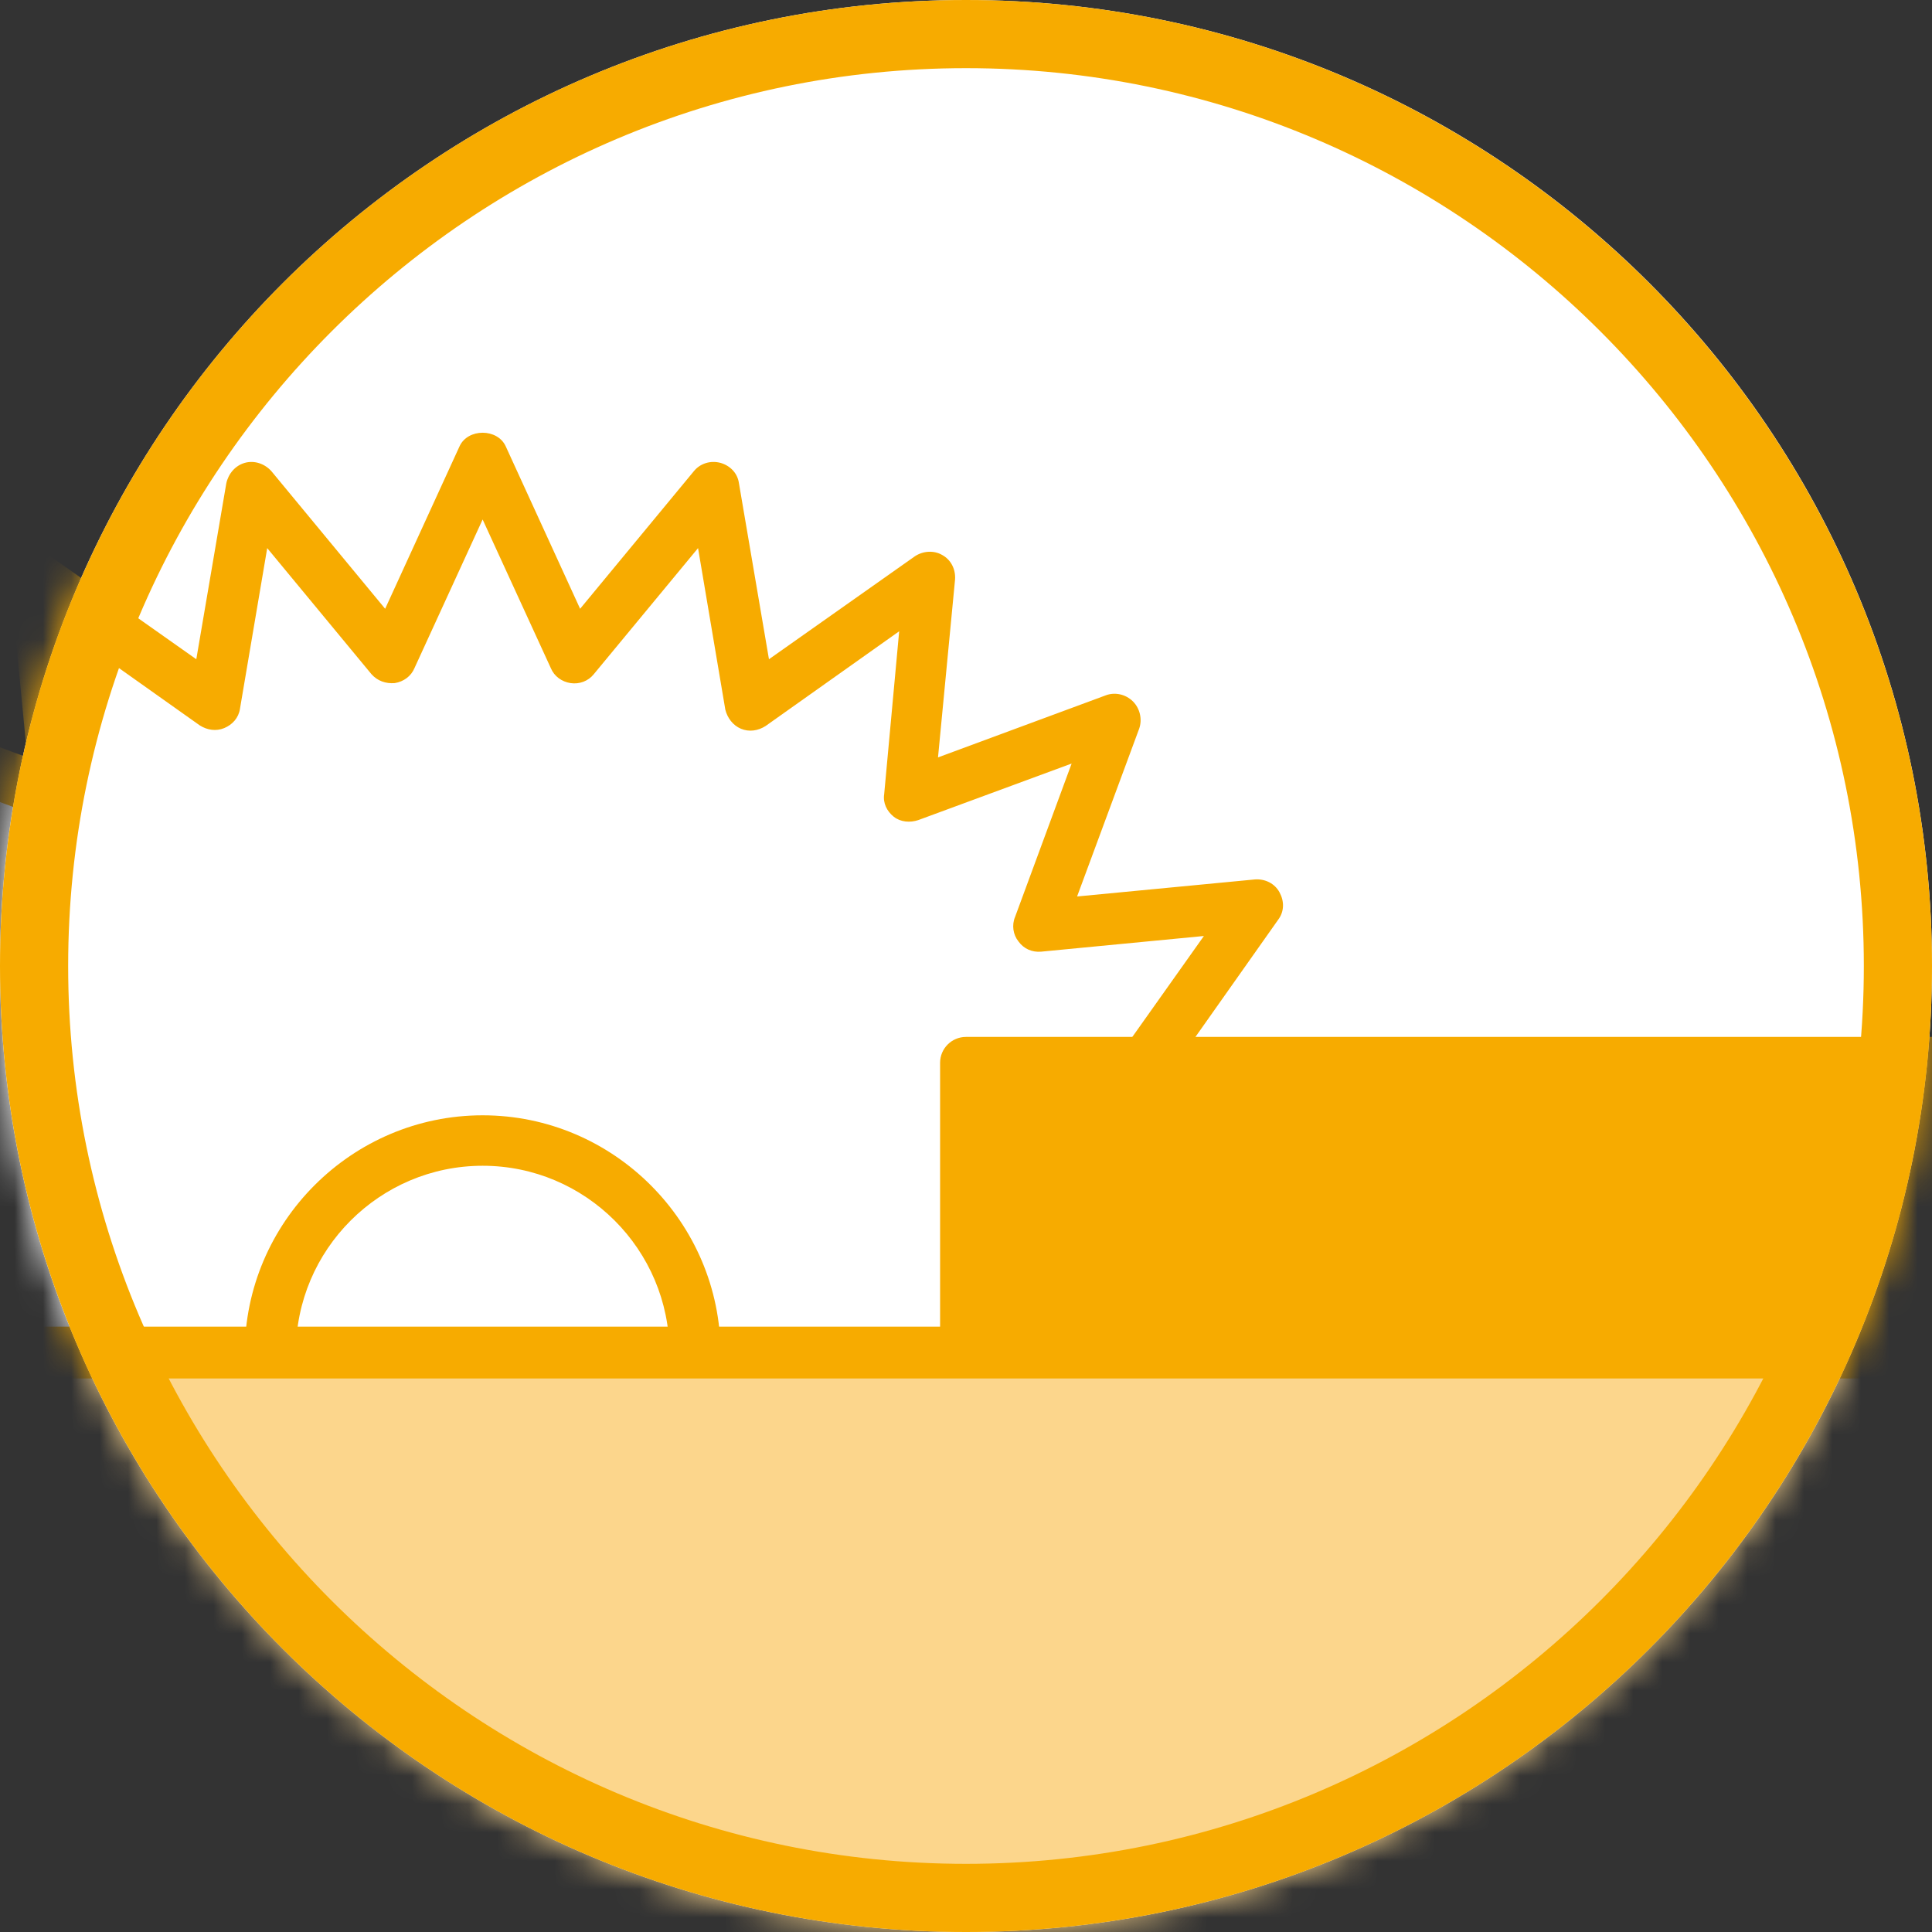
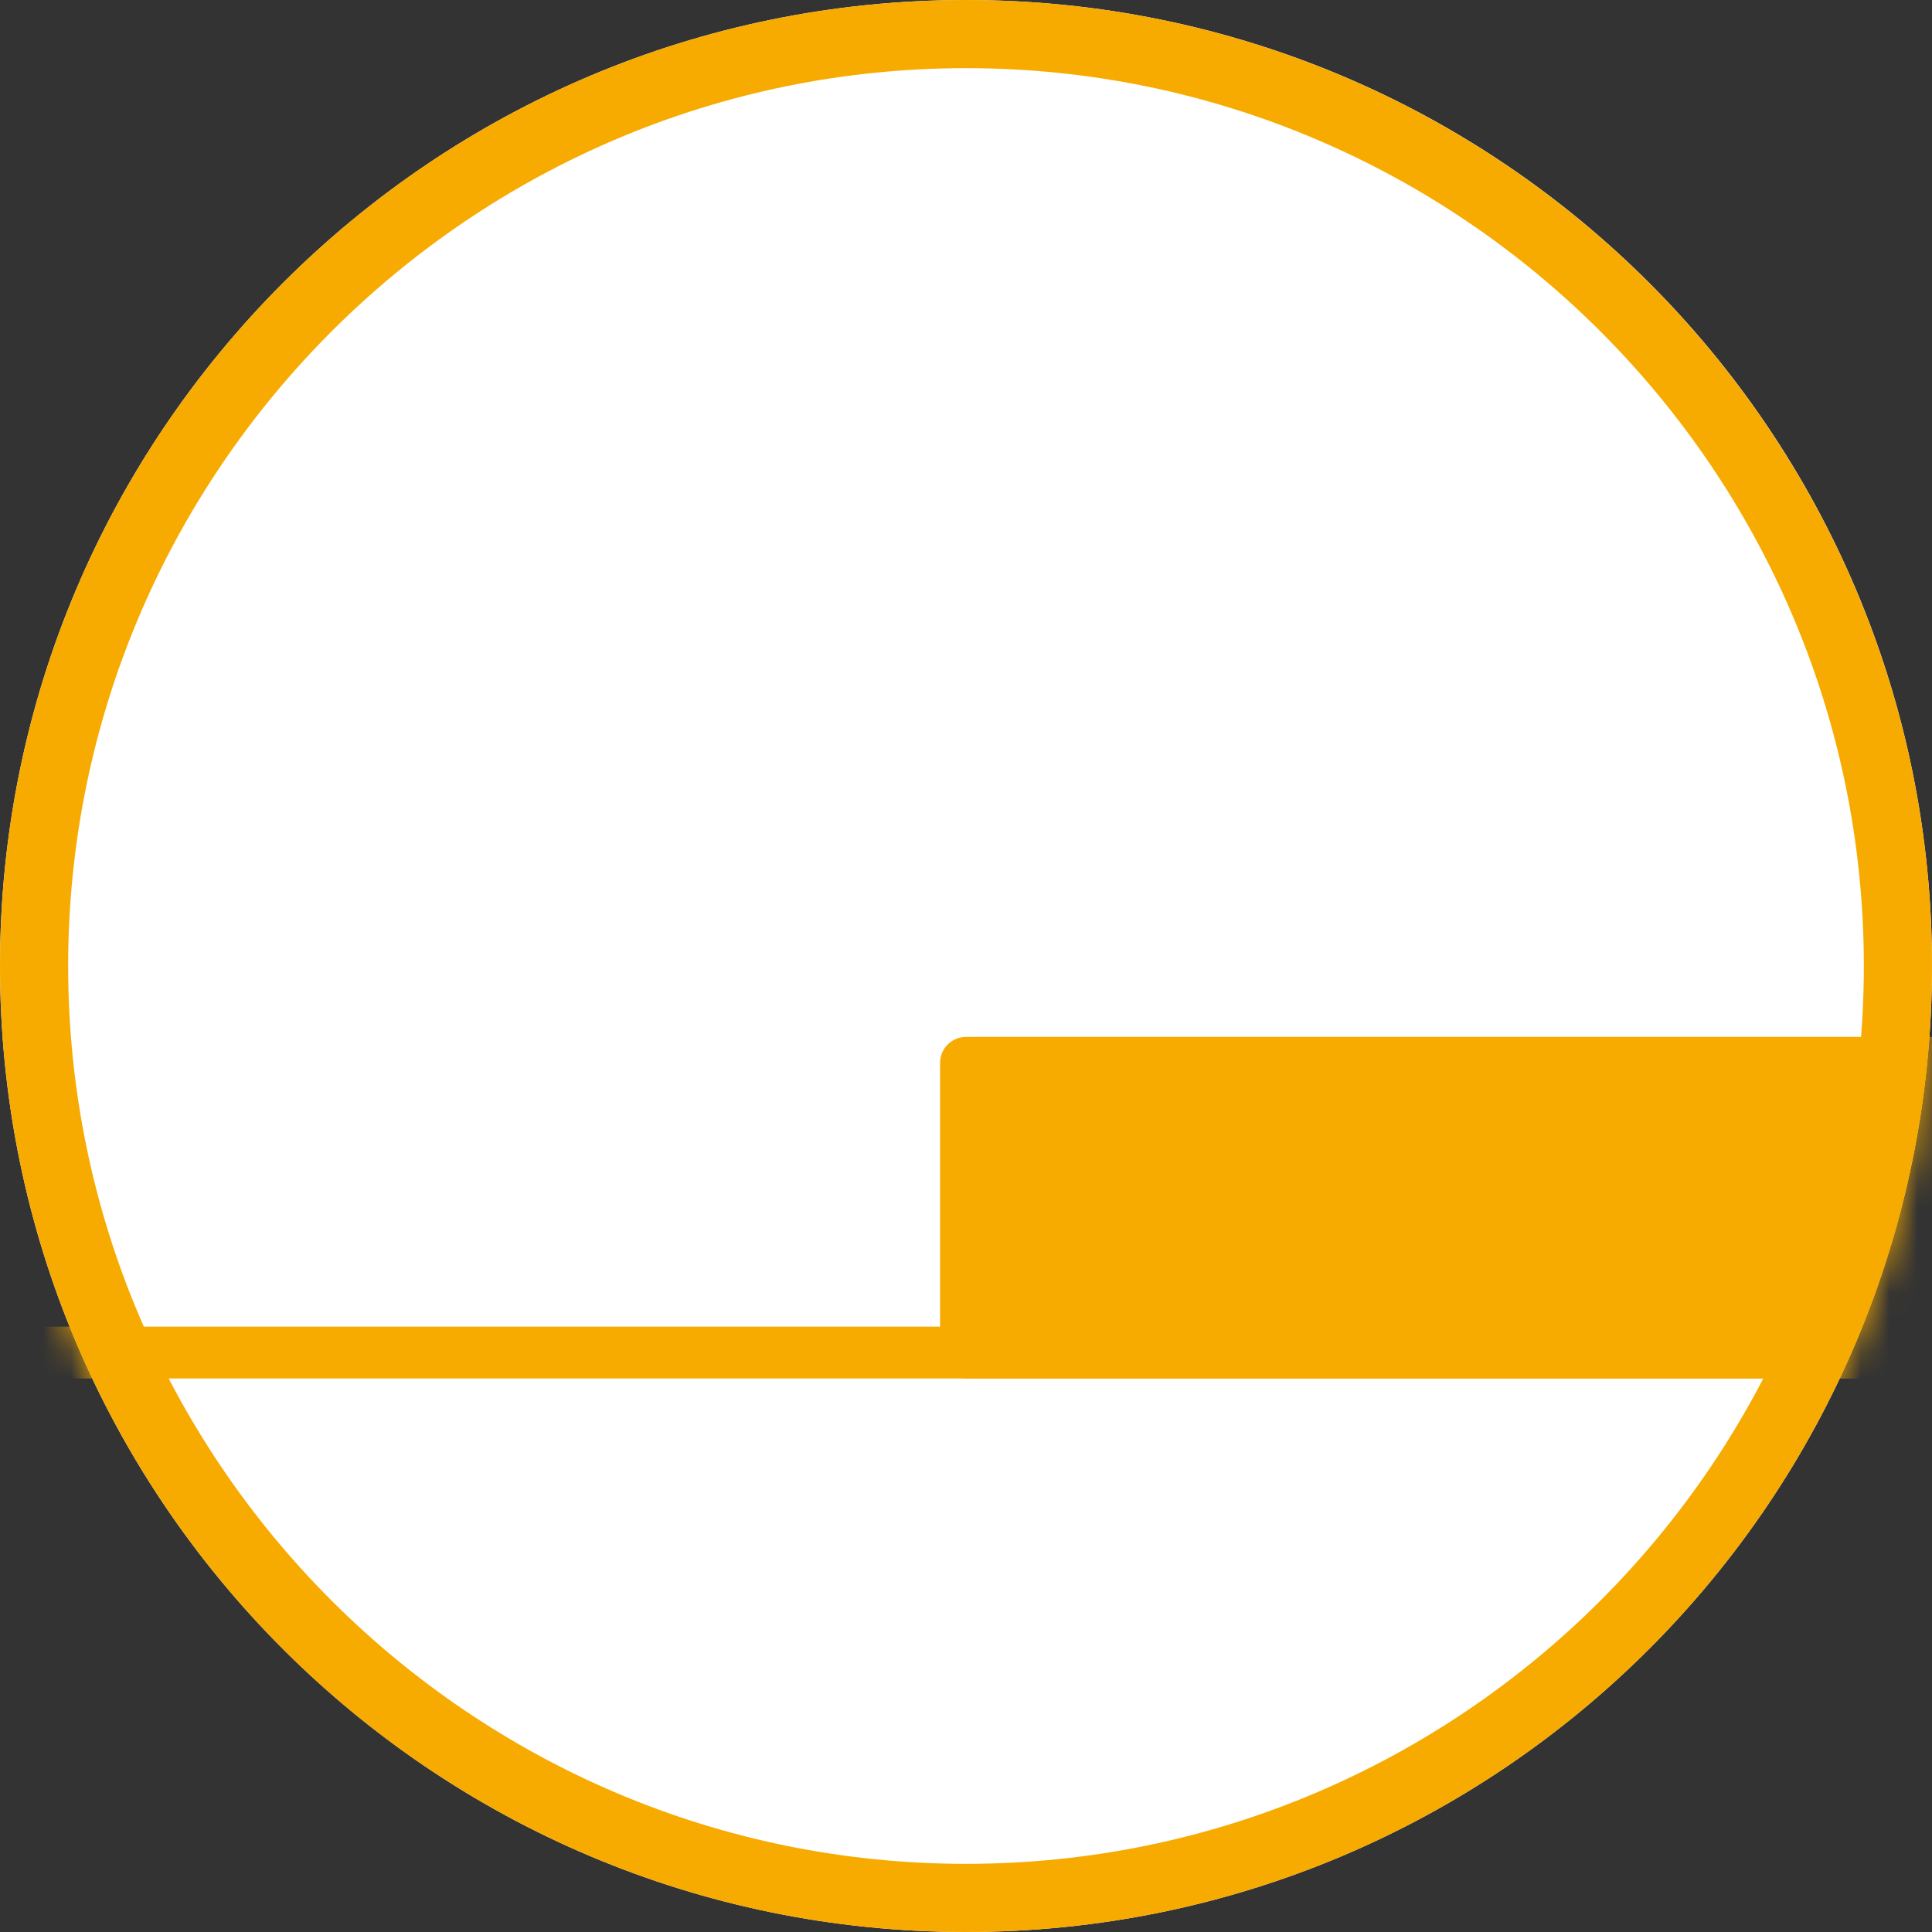
<svg xmlns="http://www.w3.org/2000/svg" width="68" height="68" viewBox="0 0 68 68" fill="none">
  <rect x="0" y="0" width="68" height="68" fill="#333333" stroke="none" />
  <path d="M0 34C0 15.236 15.212 0 34 0C52.788 0 68 15.212 68 34C68 52.788 52.764 68 34 68C15.236 68 0 52.788 0 34Z" fill="white" />
  <mask id="mask0_756_2385" style="mask-type:luminance" maskUnits="userSpaceOnUse" x="0" y="0" width="68" height="68">
    <path d="M34 0C15.212 0 0 15.236 0 34C0 52.764 15.236 68 34 68C52.764 68 68 52.764 68 34C68 15.236 52.788 0 34 0Z" fill="white" />
  </mask>
  <g mask="url(#mask0_756_2385)">
-     <path d="M-14.445 47.605L-7.438 44.389L-13.389 39.471L-5.783 38.175L-10.246 31.864L-2.568 32.608L-5.231 25.362L1.991 28.049L1.271 20.371L7.558 24.834L8.854 17.228L13.773 23.154L17.012 16.148L20.227 23.154L25.146 17.228L26.442 24.834L32.728 20.371L32.008 28.049L39.255 25.362L36.567 32.608L44.245 31.888L39.782 38.175L47.389 39.471L41.438 44.389L48.468 47.605L41.438 50.844L47.389 55.763L39.782 57.059L44.245 63.345L36.567 62.625L39.255 69.847L32.008 67.184L32.728 74.862L26.442 70.399L25.146 78.005L20.227 72.055L17.012 79.061L13.773 72.055L8.854 78.005L7.558 70.399L1.271 74.862L1.991 67.184L-5.255 69.847L-2.568 62.625L-10.246 63.345L-5.783 57.035L-13.389 55.763L-7.438 50.844L-14.445 47.605Z" fill="white" />
-     <path d="M16.987 79.973C16.627 79.973 16.315 79.757 16.171 79.445L13.556 73.735L9.549 78.582C9.333 78.846 8.973 78.966 8.613 78.87C8.277 78.774 8.013 78.51 7.965 78.15L6.909 71.959L1.775 75.582C1.487 75.774 1.103 75.798 0.815 75.63C0.503 75.462 0.335 75.126 0.359 74.767L0.959 68.504L-4.944 70.688C-5.256 70.808 -5.64 70.736 -5.904 70.472C-6.143 70.232 -6.239 69.848 -6.119 69.512L-3.936 63.609L-10.198 64.209C-10.534 64.233 -10.894 64.065 -11.062 63.753C-11.23 63.441 -11.23 63.081 -11.014 62.793L-7.391 57.659L-13.582 56.603C-13.918 56.555 -14.206 56.291 -14.302 55.955C-14.398 55.619 -14.277 55.259 -14.014 55.019L-9.167 51.012L-14.877 48.397C-15.189 48.253 -15.405 47.941 -15.405 47.581C-15.405 47.221 -15.213 46.909 -14.877 46.765L-9.167 44.15L-14.014 40.143C-14.277 39.927 -14.398 39.567 -14.302 39.207C-14.206 38.847 -13.918 38.607 -13.582 38.559L-7.391 37.503L-11.014 32.369C-11.206 32.081 -11.23 31.697 -11.062 31.409C-10.894 31.097 -10.558 30.929 -10.198 30.953L-3.936 31.553L-6.119 25.65C-6.239 25.314 -6.167 24.954 -5.904 24.69C-5.64 24.45 -5.28 24.354 -4.944 24.474L0.959 26.658L0.359 20.395C0.335 20.035 0.503 19.7 0.815 19.532C1.103 19.364 1.511 19.364 1.775 19.58L6.909 23.203L7.965 17.012C8.037 16.676 8.277 16.388 8.613 16.292C8.949 16.196 9.309 16.316 9.549 16.58L13.556 21.427L16.171 15.716C16.459 15.069 17.515 15.069 17.803 15.716L20.418 21.427L24.425 16.58C24.641 16.316 25.001 16.196 25.361 16.292C25.697 16.388 25.961 16.652 26.009 17.012L27.065 23.203L32.2 19.58C32.487 19.388 32.871 19.364 33.159 19.532C33.471 19.7 33.639 20.035 33.615 20.395L33.015 26.658L38.918 24.474C39.23 24.354 39.614 24.426 39.878 24.69C40.118 24.93 40.214 25.314 40.094 25.65L37.91 31.553L44.173 30.953C44.533 30.929 44.868 31.097 45.036 31.409C45.205 31.721 45.205 32.081 44.989 32.369L41.365 37.503L47.556 38.559C47.892 38.607 48.18 38.871 48.276 39.207C48.372 39.543 48.252 39.903 47.988 40.143L43.141 44.15L48.852 46.765C49.163 46.909 49.38 47.221 49.38 47.581C49.38 47.941 49.188 48.253 48.852 48.397L43.141 51.012L47.988 55.019C48.252 55.235 48.372 55.595 48.276 55.955C48.18 56.291 47.892 56.555 47.556 56.603L41.365 57.659L44.989 62.793C45.181 63.081 45.205 63.465 45.036 63.753C44.868 64.065 44.509 64.233 44.173 64.209L37.91 63.609L40.094 69.512C40.214 69.848 40.142 70.208 39.878 70.472C39.614 70.736 39.254 70.808 38.918 70.688L33.015 68.504L33.615 74.767C33.639 75.126 33.471 75.462 33.159 75.63C32.847 75.798 32.464 75.798 32.2 75.582L27.065 71.959L26.009 78.15C25.937 78.486 25.697 78.774 25.361 78.87C25.025 78.966 24.665 78.87 24.425 78.582L20.418 73.735L17.803 79.445C17.659 79.757 17.347 79.973 16.987 79.973ZM13.772 71.167C13.772 71.167 13.844 71.167 13.892 71.167C14.204 71.215 14.468 71.407 14.588 71.671L16.987 76.902L19.387 71.671C19.506 71.383 19.77 71.191 20.082 71.143C20.394 71.096 20.682 71.215 20.898 71.455L24.569 75.894L25.529 70.232C25.577 69.92 25.793 69.68 26.081 69.56C26.369 69.44 26.681 69.488 26.945 69.656L31.648 72.991L31.12 67.256C31.096 66.944 31.216 66.656 31.456 66.465C31.696 66.273 32.032 66.225 32.319 66.345L37.718 68.336L35.727 62.937C35.631 62.649 35.679 62.313 35.847 62.074C36.039 61.834 36.327 61.69 36.639 61.714L42.373 62.266L39.038 57.563C38.846 57.299 38.822 56.987 38.942 56.699C39.062 56.411 39.326 56.219 39.614 56.147L45.276 55.187L40.837 51.516C40.597 51.324 40.478 51.012 40.526 50.7C40.574 50.388 40.766 50.124 41.053 50.004L46.284 47.605L41.053 45.206C40.766 45.086 40.574 44.822 40.526 44.51C40.478 44.198 40.597 43.886 40.837 43.694L45.276 40.023L39.614 39.063C39.302 39.015 39.062 38.799 38.942 38.511C38.822 38.223 38.87 37.887 39.038 37.647L42.373 32.944L36.639 33.496C36.327 33.52 36.039 33.4 35.847 33.136C35.655 32.896 35.607 32.56 35.727 32.273L37.718 26.874L32.319 28.865C32.032 28.961 31.696 28.937 31.456 28.745C31.216 28.553 31.072 28.265 31.12 27.954L31.648 22.219L26.945 25.554C26.681 25.722 26.369 25.77 26.081 25.65C25.793 25.53 25.601 25.266 25.529 24.978L24.569 19.292L20.898 23.731C20.706 23.971 20.394 24.09 20.082 24.043C19.77 23.994 19.506 23.803 19.387 23.515L16.987 18.284L14.588 23.515C14.468 23.803 14.204 23.994 13.892 24.043C13.58 24.067 13.292 23.971 13.076 23.731L9.405 19.292L8.445 24.954C8.397 25.266 8.181 25.506 7.893 25.626C7.605 25.746 7.293 25.698 7.029 25.53L2.327 22.195L2.854 27.93C2.878 28.241 2.758 28.529 2.519 28.721C2.279 28.913 1.943 28.961 1.655 28.841L-3.744 26.85L-1.752 32.249C-1.657 32.536 -1.704 32.872 -1.872 33.112C-2.064 33.352 -2.376 33.472 -2.664 33.472L-8.399 32.92L-5.064 37.623C-4.872 37.887 -4.848 38.199 -4.968 38.487C-5.088 38.775 -5.352 38.967 -5.64 39.039L-11.302 39.999L-6.863 43.67C-6.623 43.862 -6.503 44.174 -6.551 44.486C-6.599 44.798 -6.791 45.062 -7.079 45.181L-12.31 47.581L-7.079 49.98C-6.791 50.1 -6.599 50.364 -6.551 50.676C-6.503 50.988 -6.623 51.3 -6.863 51.492L-11.302 55.163L-5.64 56.123C-5.328 56.171 -5.088 56.387 -4.968 56.675C-4.848 56.963 -4.896 57.299 -5.064 57.539L-8.399 62.242L-2.664 61.69C-2.352 61.666 -2.064 61.786 -1.872 62.05C-1.681 62.289 -1.633 62.625 -1.752 62.913L-3.744 68.312L1.655 66.321C1.943 66.225 2.279 66.249 2.519 66.441C2.758 66.632 2.902 66.92 2.854 67.232L2.303 72.967L7.005 69.632C7.269 69.464 7.581 69.416 7.869 69.536C8.157 69.656 8.349 69.92 8.421 70.208L9.381 75.87L13.052 71.431C13.22 71.215 13.484 71.096 13.748 71.096L13.772 71.167Z" fill="#F7AB00" />
    <path d="M9.525 47.605C9.525 43.478 12.885 40.119 17.012 40.119C21.139 40.119 24.498 43.478 24.498 47.605C24.498 51.732 21.139 55.091 17.012 55.091C12.885 55.091 9.525 51.732 9.525 47.605Z" fill="white" />
-     <path d="M16.988 56.003C12.357 56.003 8.614 52.236 8.614 47.629C8.614 43.022 12.381 39.255 16.988 39.255C21.595 39.255 25.362 43.022 25.362 47.629C25.362 52.236 21.595 56.003 16.988 56.003ZM16.988 41.031C13.365 41.031 10.413 43.982 10.413 47.605C10.413 51.228 13.365 54.179 16.988 54.179C20.611 54.179 23.562 51.228 23.562 47.605C23.562 43.982 20.611 41.031 16.988 41.031Z" fill="#F7AB00" />
    <path d="M102.023 37.408H33.999V47.605H102.023V37.408Z" fill="#F7AB00" />
    <path d="M102.024 48.517H34C33.496 48.517 33.088 48.109 33.088 47.605V37.407C33.088 36.904 33.496 36.496 34 36.496H102.024C102.528 36.496 102.935 36.904 102.935 37.407V47.605C102.935 48.109 102.528 48.517 102.024 48.517ZM34.911 46.717H101.136V38.319H34.911V46.717Z" fill="#F7AB00" />
-     <path d="M102.023 47.605H-34.001V95.522H102.023V47.605Z" fill="#FCD68C" />
    <path d="M102.024 96.433H-34C-34.504 96.433 -34.912 96.026 -34.912 95.522V47.605C-34.912 47.101 -34.504 46.693 -34 46.693H102.024C102.528 46.693 102.935 47.101 102.935 47.605V95.522C102.935 96.026 102.528 96.433 102.024 96.433ZM-33.112 94.634H101.112V48.517H-33.112V94.634Z" fill="#F7AB00" />
  </g>
  <path d="M34 2.399C51.42 2.399 65.601 16.58 65.601 34C65.601 51.42 51.42 65.601 34 65.601C16.58 65.601 2.399 51.42 2.399 34C2.399 16.58 16.58 2.399 34 2.399ZM34 0C15.212 0 0 15.236 0 34C0 52.764 15.212 68 34 68C52.788 68 68 52.764 68 34C68 15.236 52.788 0 34 0Z" fill="#F7AB00" />
</svg>